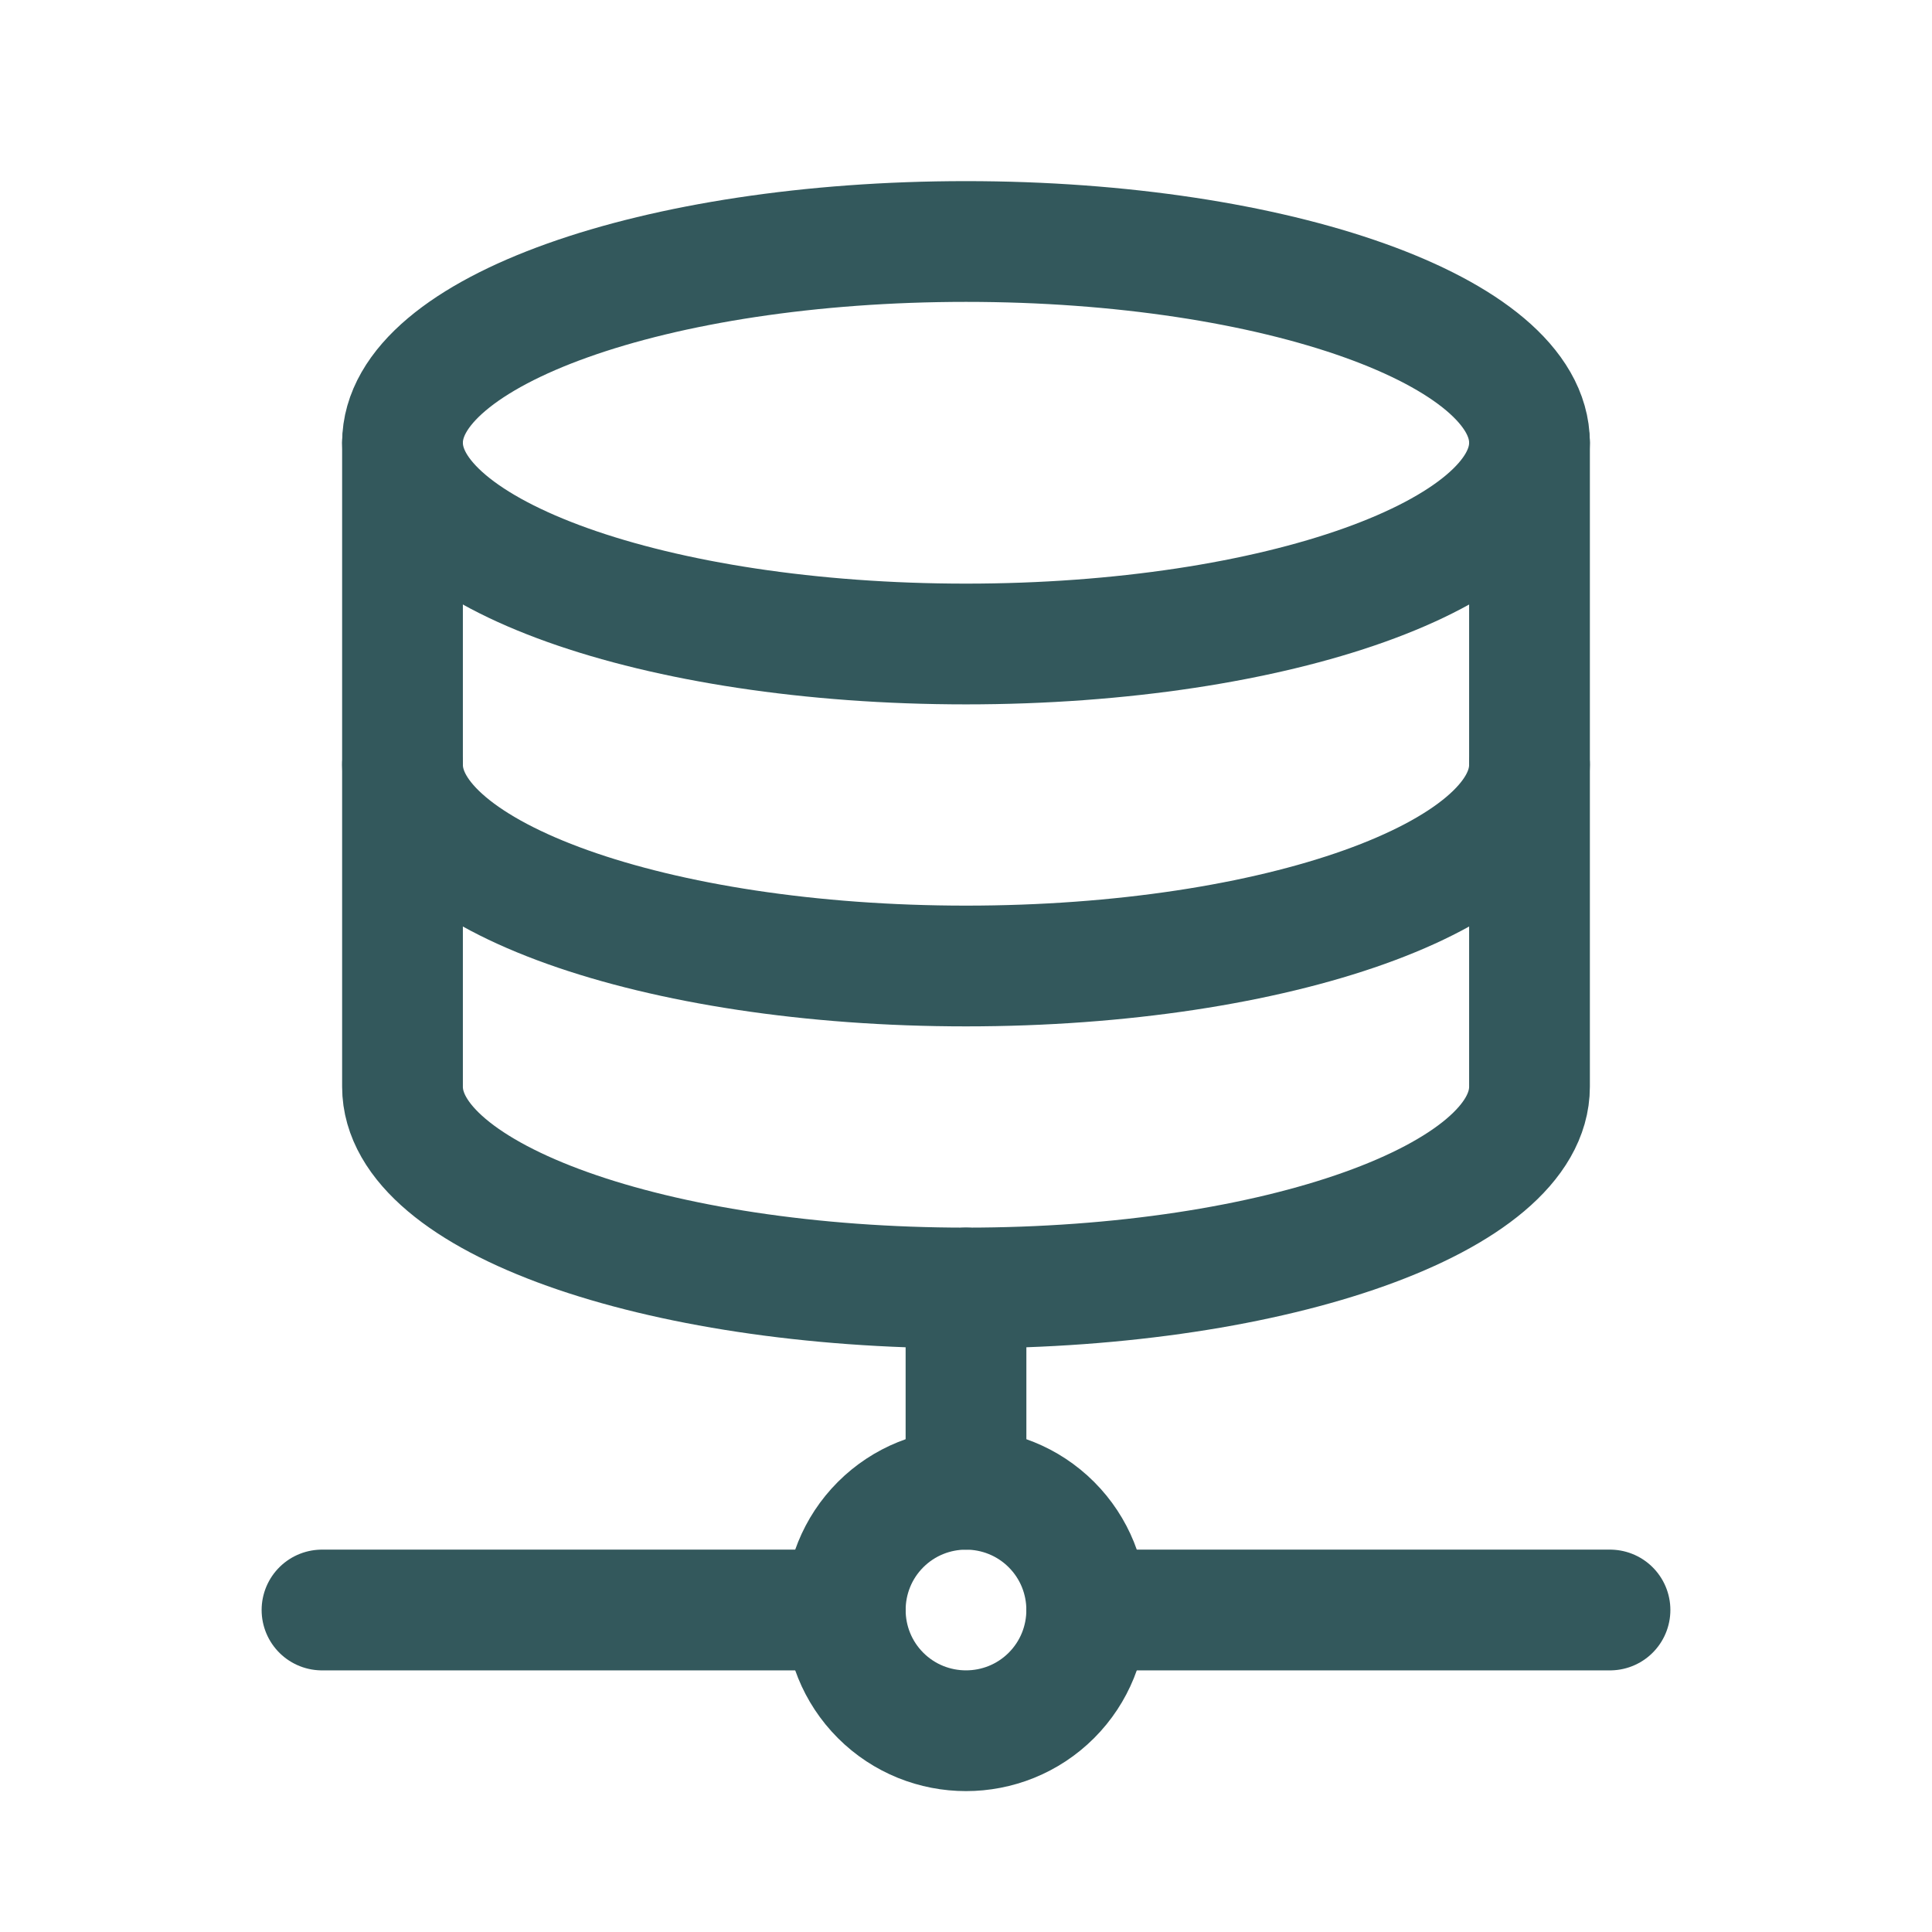
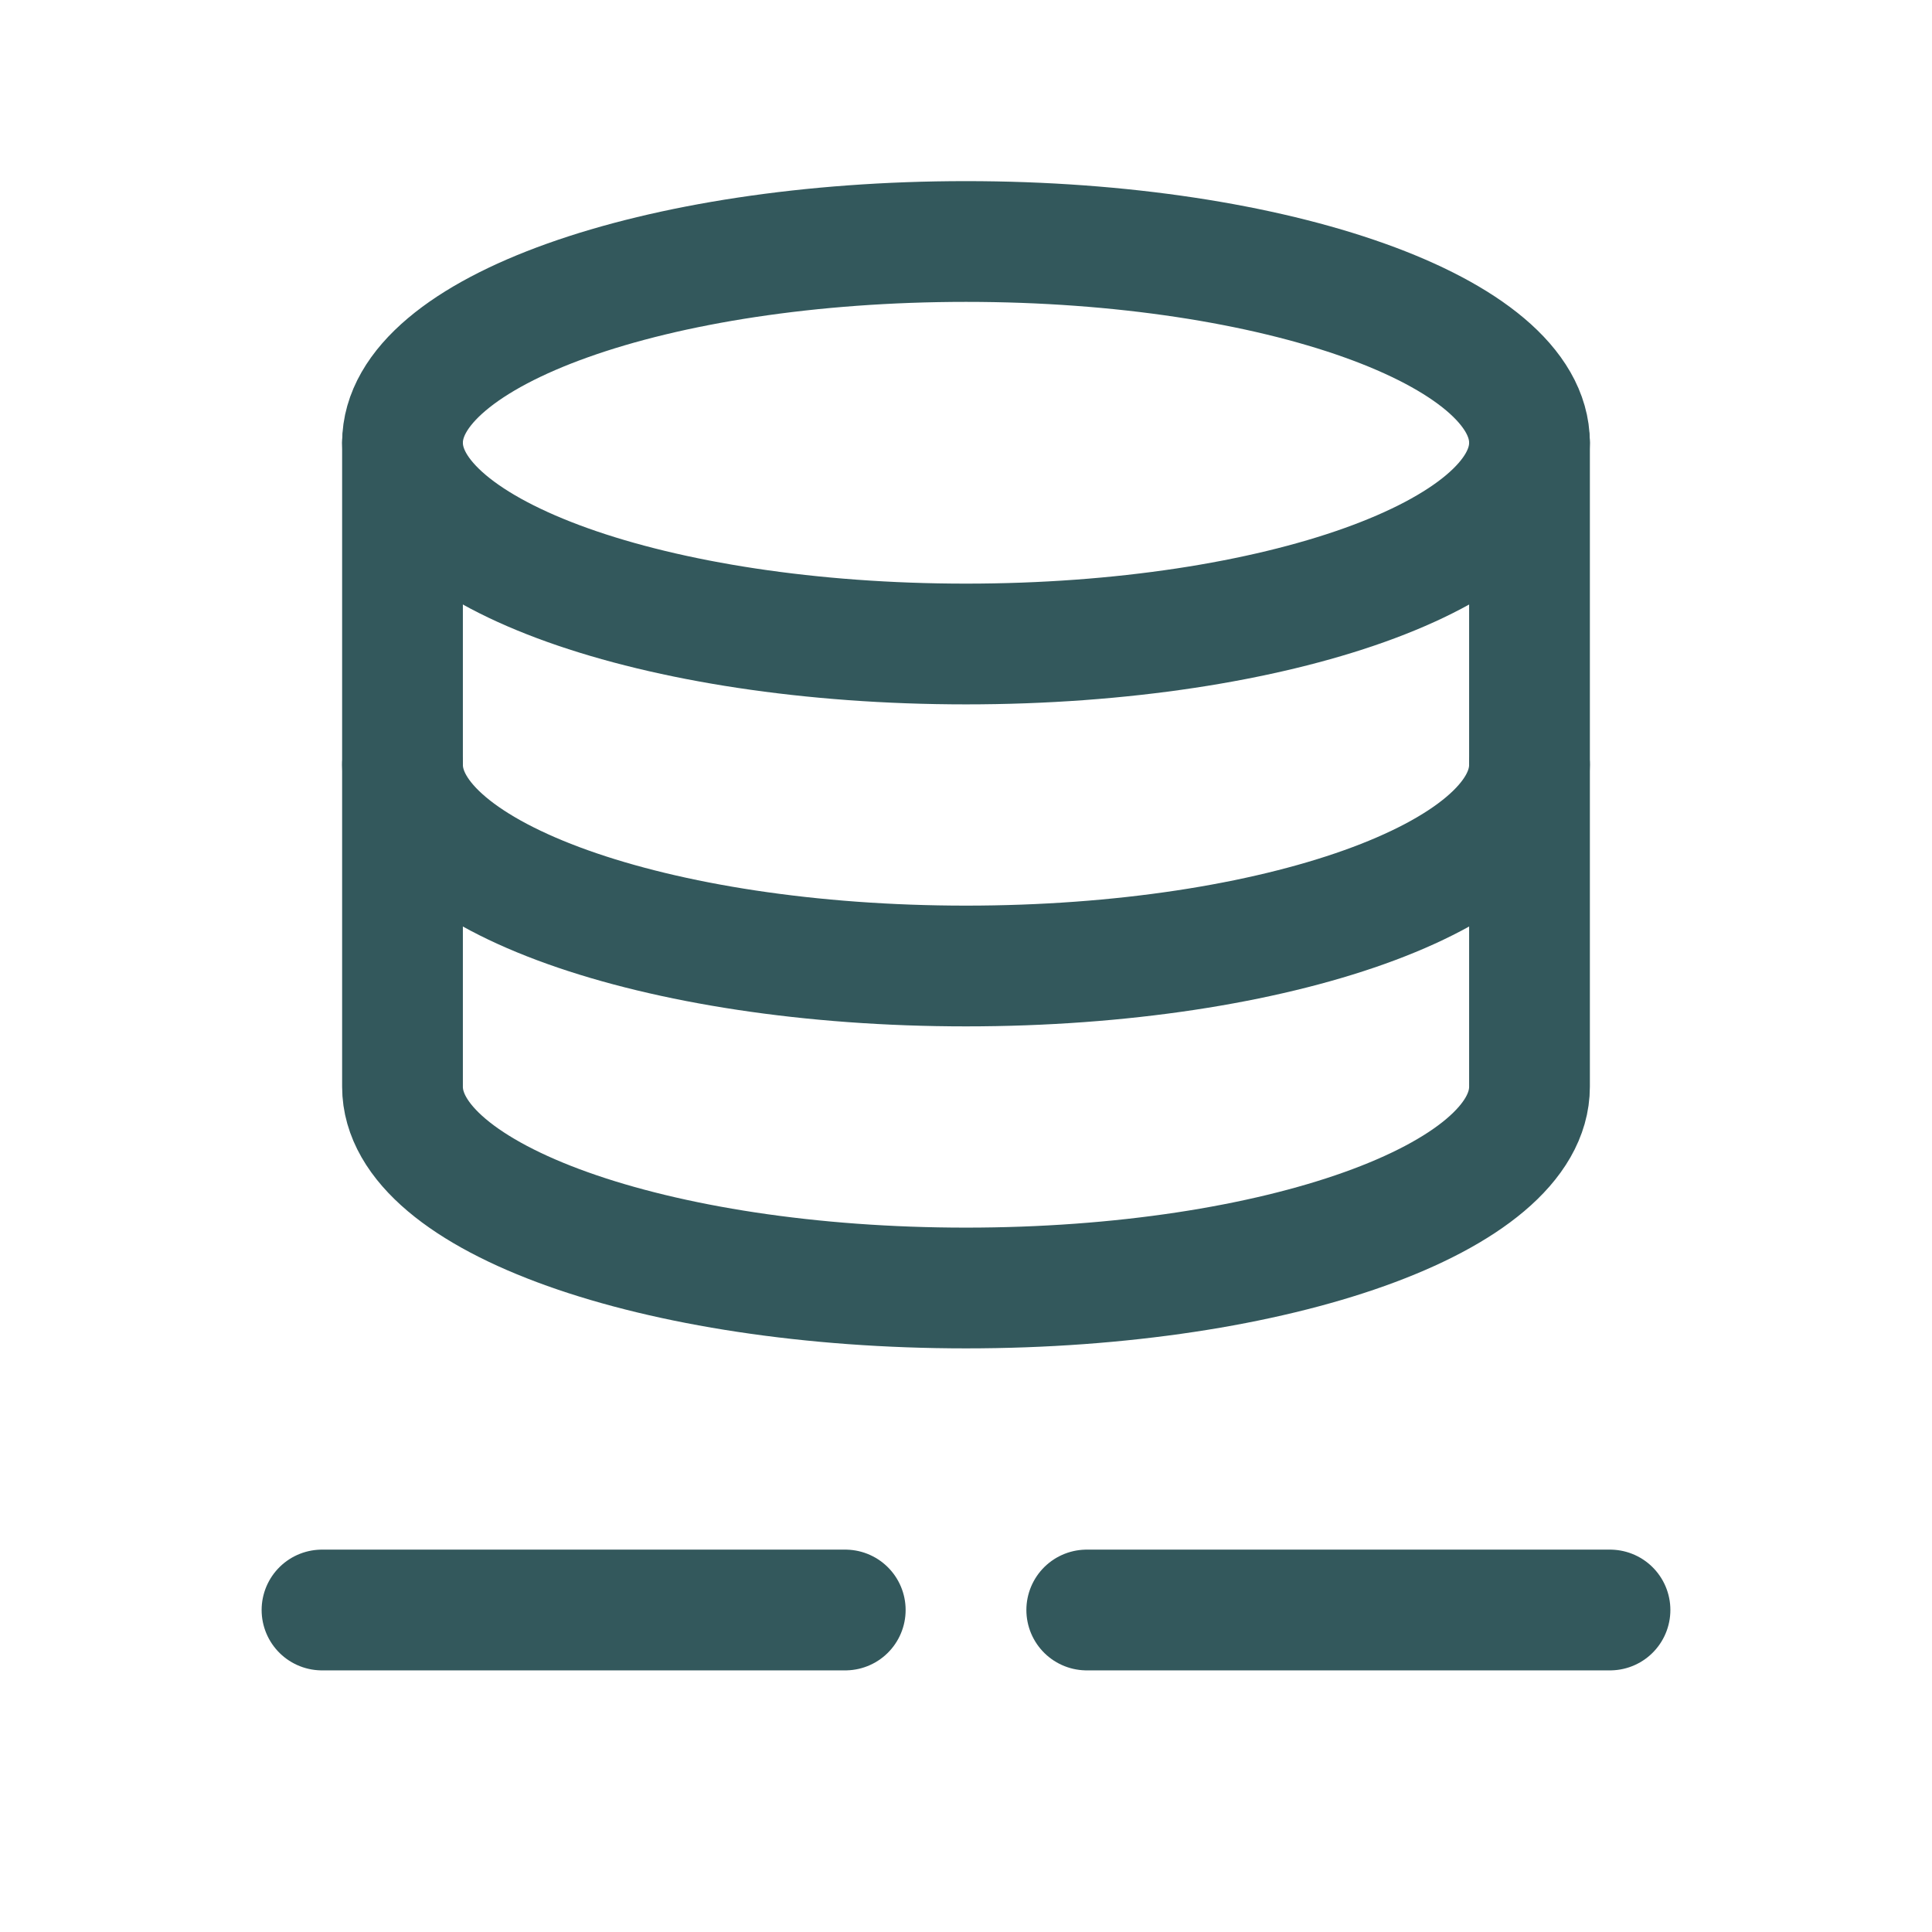
<svg xmlns="http://www.w3.org/2000/svg" width="24" height="24" viewBox="0 0 24 24" fill="none">
  <path d="M19 5.5C19 6.881 15.866 8 12 8C8.134 8 5 6.881 5 5.5" stroke="#33585C" stroke-width="1.5" stroke-linecap="round" stroke-linejoin="round" />
  <path d="M19 9.5C19 10.881 15.866 12 12 12C8.134 12 5 10.881 5 9.5" stroke="#33585C" stroke-width="1.5" stroke-linecap="round" stroke-linejoin="round" />
  <path fill-rule="evenodd" clip-rule="evenodd" d="M19 13.5C19 14.881 15.866 16 12 16C8.134 16 5 14.881 5 13.5V5.5C5 4.119 8.134 3 12 3C15.866 3 19 4.119 19 5.5V13.5Z" stroke="#33585C" stroke-width="1.5" stroke-linecap="round" stroke-linejoin="round" />
-   <path d="M12 16V18.5" stroke="#33585C" stroke-width="1.5" stroke-linecap="round" stroke-linejoin="round" />
  <path d="M13.5 20H20" stroke="#33585C" stroke-width="1.5" stroke-linecap="round" stroke-linejoin="round" />
  <path d="M4 20H10.5" stroke="#33585C" stroke-width="1.5" stroke-linecap="round" stroke-linejoin="round" />
-   <path d="M13.061 18.939C13.646 19.525 13.646 20.475 13.061 21.061C12.475 21.646 11.525 21.646 10.939 21.061C10.354 20.475 10.354 19.525 10.939 18.939C11.525 18.354 12.475 18.354 13.061 18.939" stroke="#33585C" stroke-width="1.5" stroke-linecap="round" stroke-linejoin="round" />
</svg>